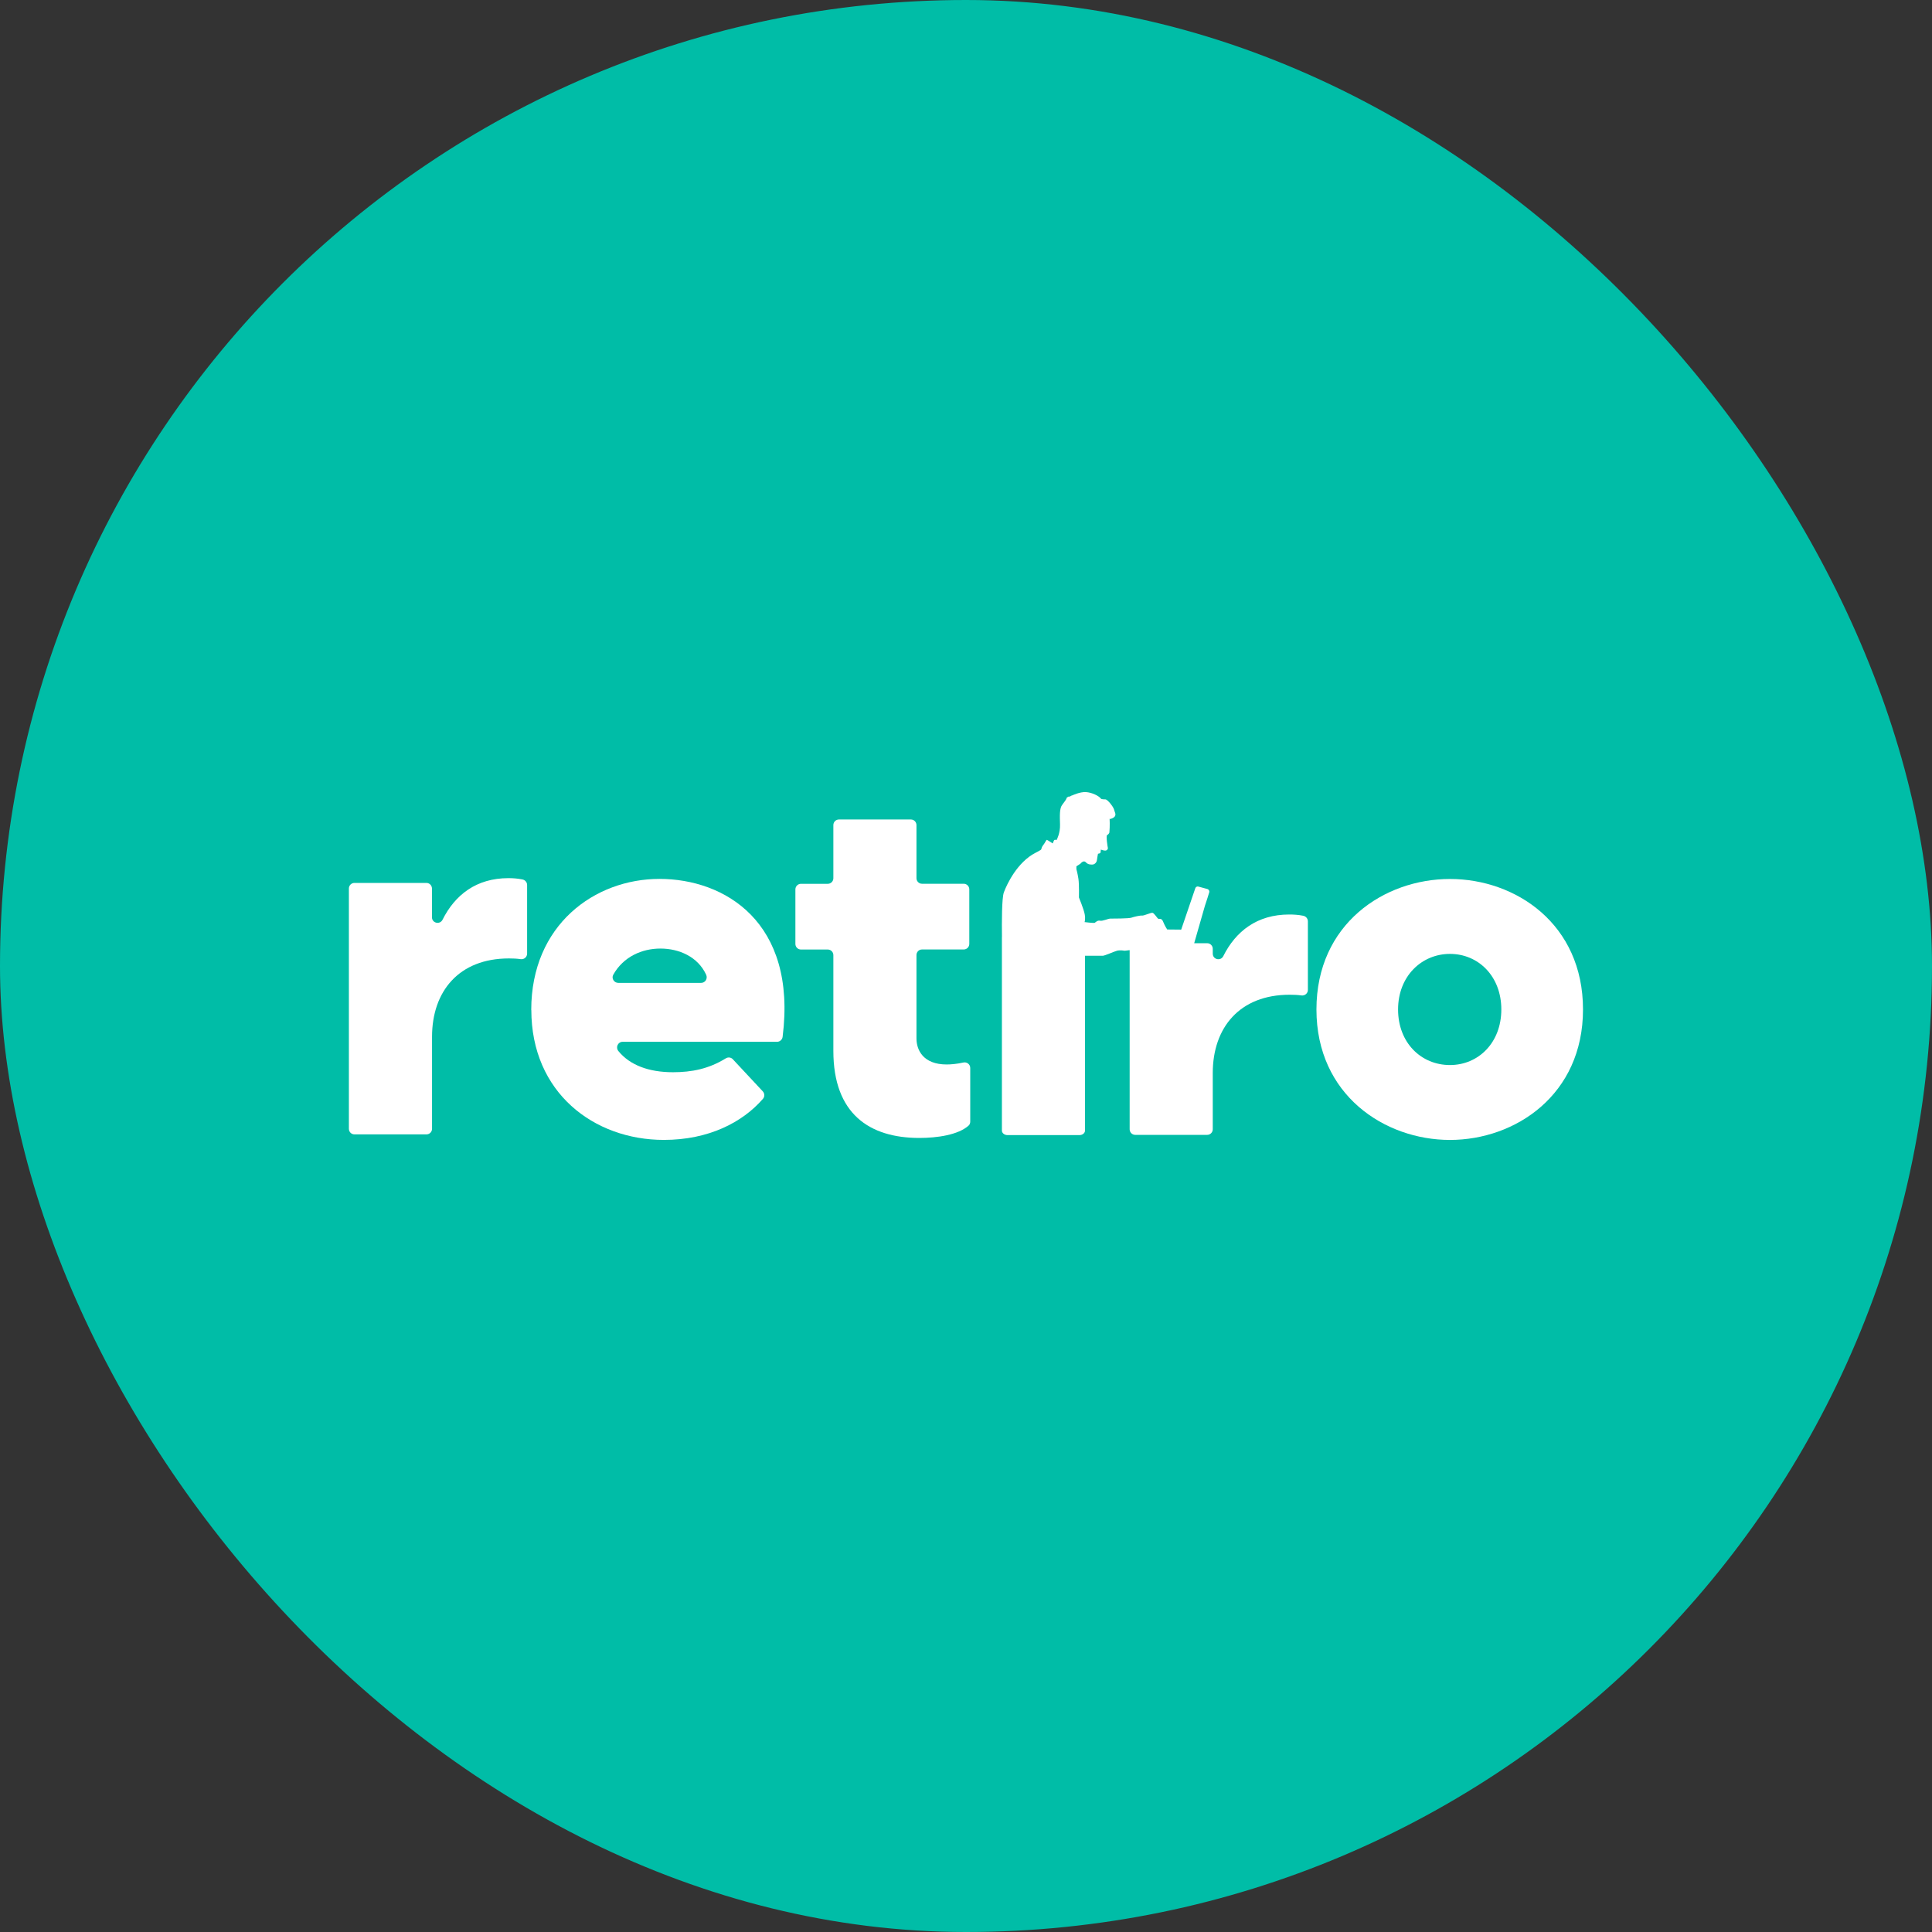
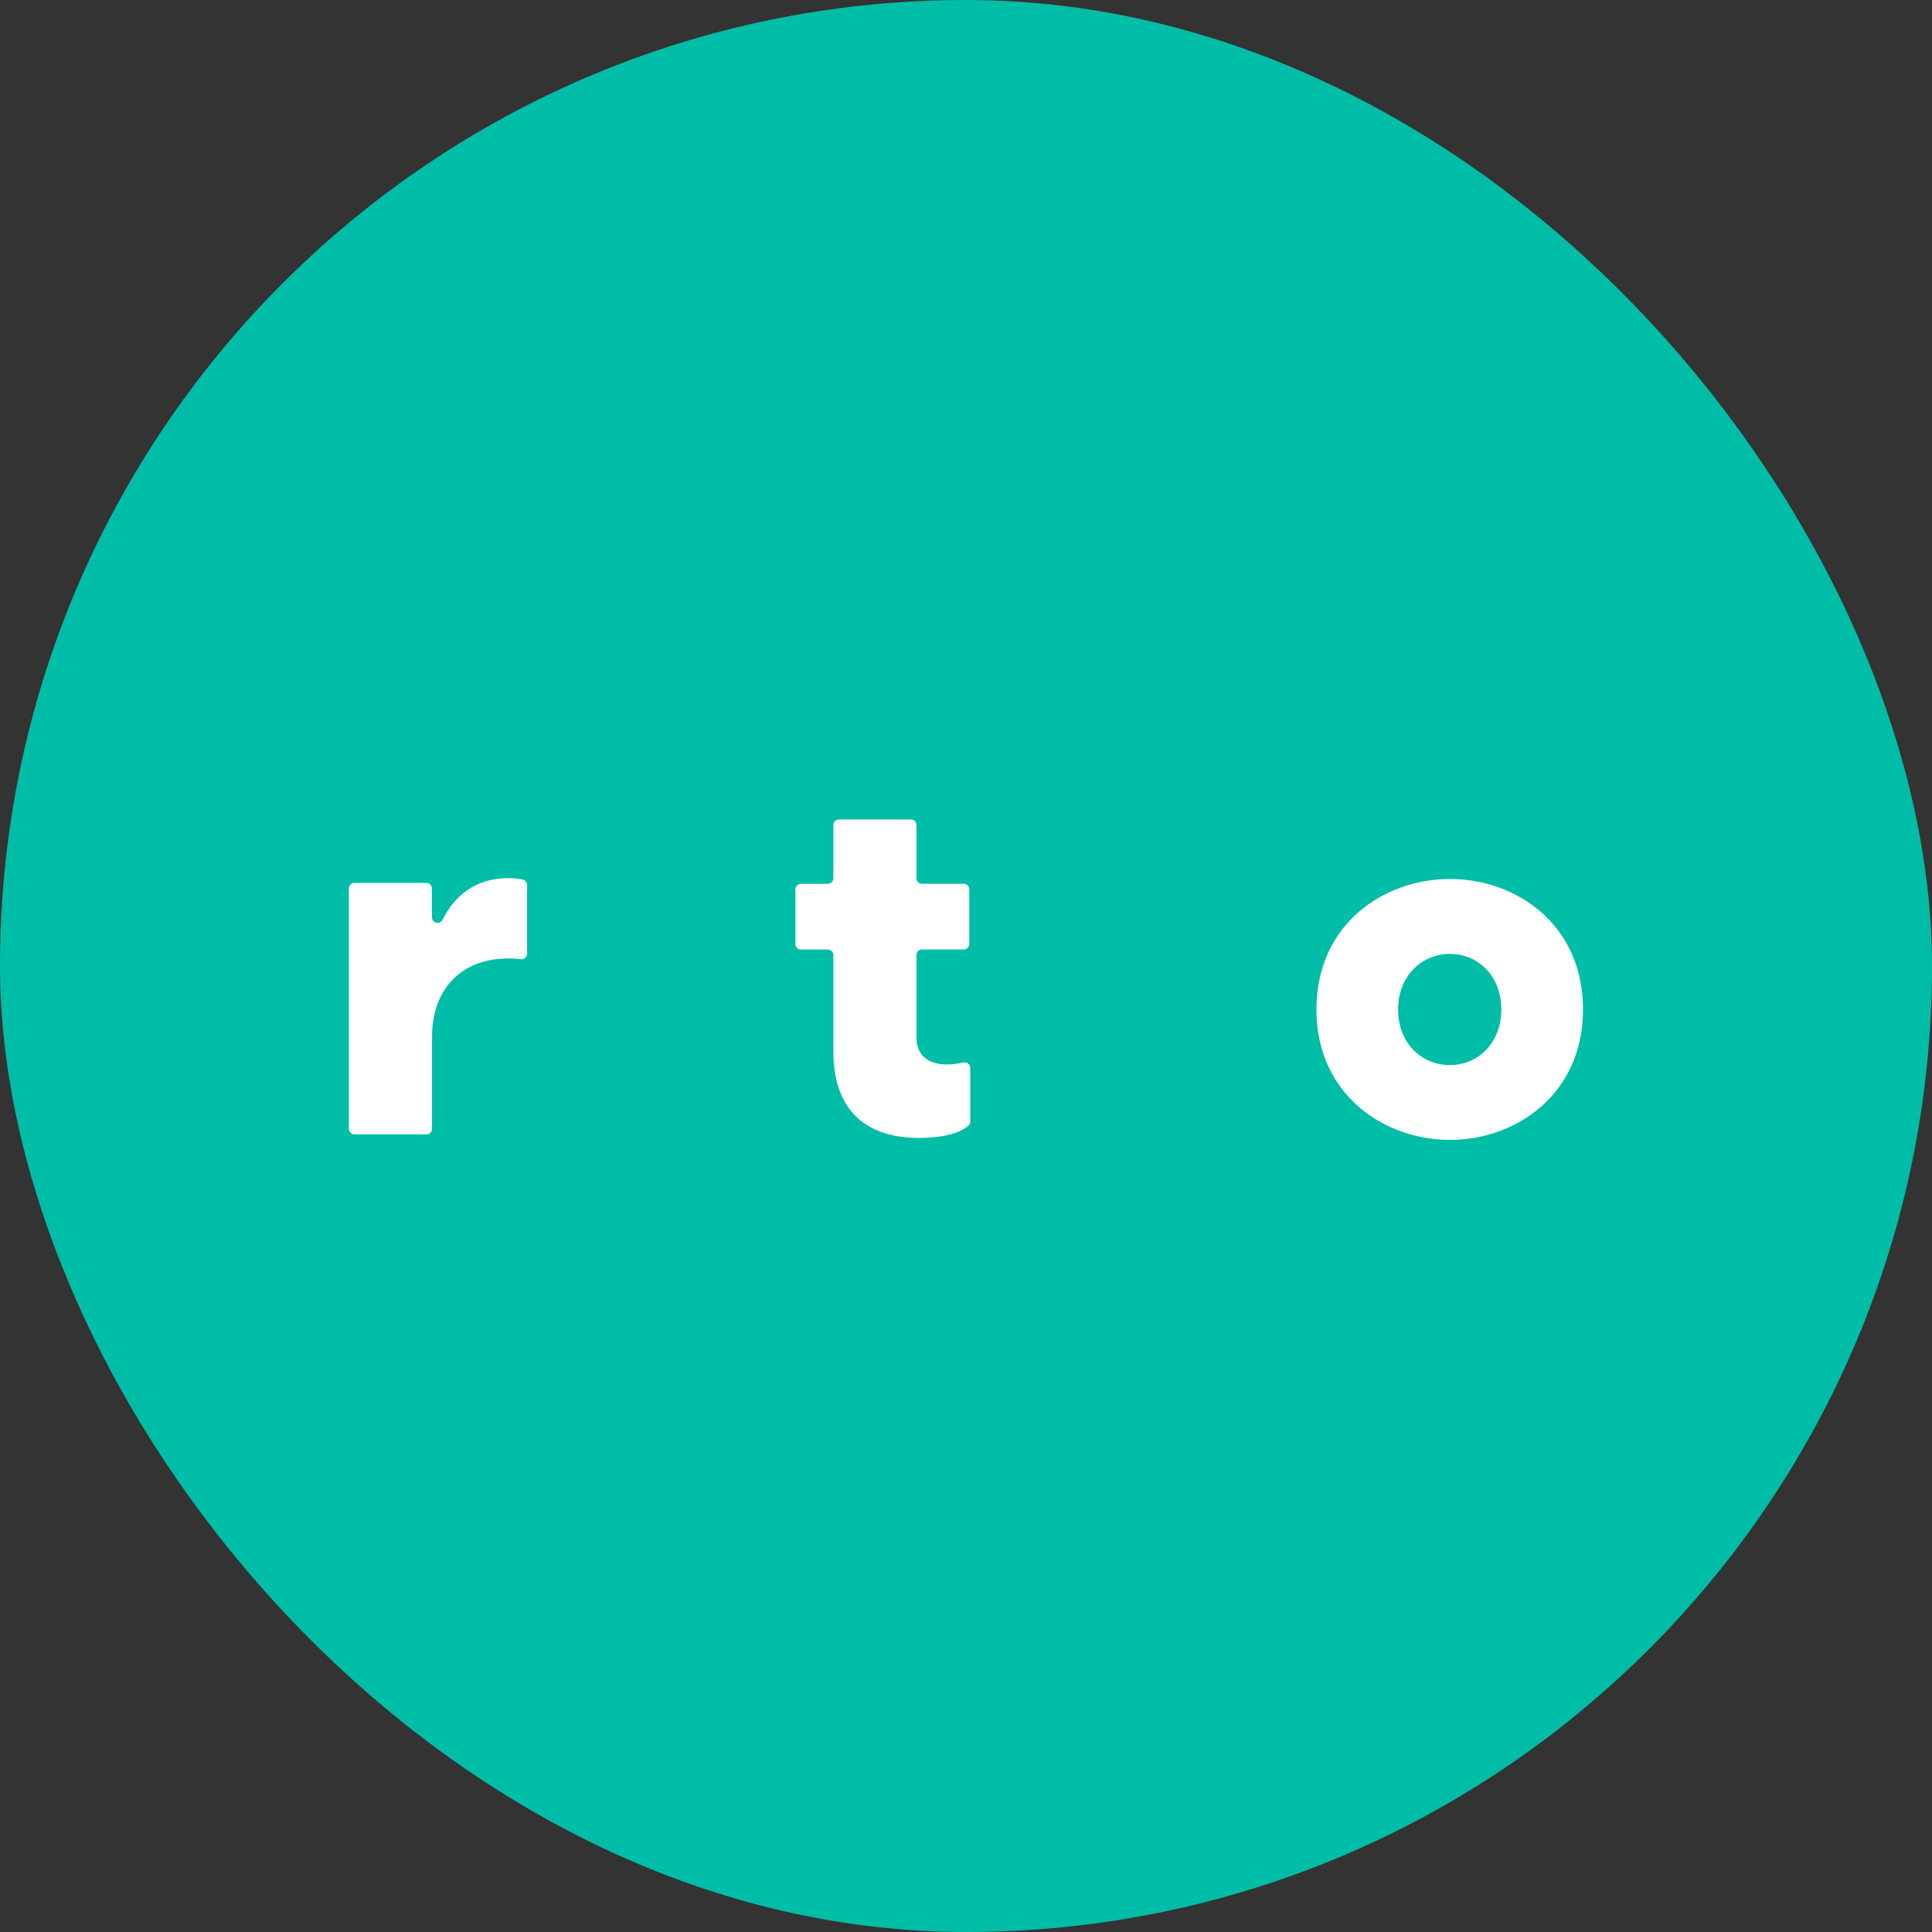
<svg xmlns="http://www.w3.org/2000/svg" width="72" height="72" viewBox="0 0 72 72" fill="none">
  <rect x="0" y="0" width="72" height="72" fill="#333333" stroke="none" />
  <rect width="72" height="72" rx="36" fill="#00BDA7" />
  <path d="M13.209 32.904H15.89C16.005 32.904 16.098 32.997 16.098 33.113V34.183C16.098 34.403 16.392 34.472 16.492 34.276C16.958 33.347 17.754 32.726 18.945 32.726C19.111 32.726 19.286 32.737 19.471 32.775C19.571 32.795 19.644 32.88 19.644 32.982V35.538C19.644 35.667 19.531 35.762 19.405 35.745C19.264 35.724 19.127 35.718 18.965 35.718C17.104 35.718 16.101 36.943 16.101 38.636V42.066C16.101 42.182 16.008 42.275 15.893 42.275H13.209C13.094 42.275 13.002 42.182 13.002 42.066V33.113C13.002 32.997 13.094 32.904 13.209 32.904Z" fill="white" />
-   <path d="M19.798 37.637C19.798 34.467 22.161 32.754 24.577 32.754C26.993 32.754 29.708 34.349 29.166 38.64C29.153 38.745 29.062 38.825 28.958 38.825H23.205C23.028 38.825 22.933 39.031 23.045 39.169C23.474 39.697 24.184 39.959 25.079 39.959C25.777 39.959 26.414 39.834 27.046 39.443C27.133 39.389 27.241 39.401 27.309 39.474L28.426 40.671C28.498 40.749 28.503 40.869 28.434 40.949C27.667 41.832 26.405 42.481 24.741 42.481C22.128 42.481 19.801 40.715 19.801 37.637H19.798ZM26.129 36.629C26.284 36.629 26.381 36.467 26.317 36.327C26.01 35.655 25.305 35.35 24.613 35.35C23.921 35.35 23.231 35.655 22.855 36.324C22.778 36.46 22.884 36.629 23.041 36.629H26.131H26.129Z" fill="white" />
  <path d="M31.057 39.168V35.595C31.057 35.48 30.964 35.386 30.849 35.386H29.85C29.735 35.386 29.642 35.293 29.642 35.177V33.146C29.642 33.031 29.735 32.937 29.85 32.937H30.849C30.964 32.937 31.057 32.844 31.057 32.728V30.749C31.057 30.633 31.15 30.54 31.265 30.54H33.946C34.061 30.54 34.154 30.633 34.154 30.749V32.726C34.154 32.842 34.246 32.935 34.361 32.935H35.915C36.03 32.935 36.123 33.029 36.123 33.144V35.175C36.123 35.291 36.03 35.384 35.915 35.384H34.361C34.246 35.384 34.154 35.477 34.154 35.593V38.698C34.154 39.13 34.403 39.67 35.281 39.67C35.438 39.67 35.666 39.65 35.902 39.597C36.032 39.568 36.158 39.664 36.158 39.799V41.797C36.158 41.855 36.139 41.91 36.096 41.948C35.71 42.295 34.923 42.408 34.262 42.408C32.401 42.408 31.057 41.508 31.057 39.165V39.168Z" fill="white" />
  <path d="M49.06 37.62C49.06 34.432 51.584 32.757 54.036 32.757C56.487 32.757 58.994 34.432 58.994 37.62C58.994 40.807 56.469 42.482 54.036 42.482C51.602 42.482 49.06 40.807 49.06 37.62ZM54.036 39.691C55.092 39.691 55.95 38.863 55.95 37.62C55.95 36.376 55.09 35.549 54.036 35.549C52.981 35.549 52.102 36.379 52.102 37.62C52.102 38.861 52.961 39.691 54.036 39.691Z" fill="white" />
-   <path d="M48.741 34.335V36.893C48.741 37.019 48.626 37.115 48.5 37.097C48.361 37.077 48.222 37.071 48.061 37.071C46.199 37.071 45.196 38.296 45.196 39.989V42.084C45.196 42.2 45.103 42.293 44.988 42.293H42.307C42.192 42.293 42.099 42.2 42.099 42.084V35.409L41.918 35.431C41.918 35.431 41.741 35.4 41.628 35.431C41.513 35.462 41.171 35.618 41.1 35.618H40.435V42.133C40.435 42.227 40.342 42.302 40.227 42.302H37.546C37.433 42.302 37.338 42.227 37.338 42.133V34.933C37.338 34.933 37.338 34.915 37.34 34.908C37.333 34.375 37.333 33.467 37.411 33.256C37.523 32.951 37.913 32.128 38.591 31.781C38.591 31.781 38.799 31.677 38.803 31.654C38.808 31.632 38.828 31.55 38.881 31.49C38.934 31.427 38.993 31.298 39.011 31.298C39.029 31.298 39.232 31.432 39.232 31.432C39.232 31.432 39.274 31.303 39.305 31.298C39.336 31.294 39.391 31.298 39.391 31.298V31.272C39.391 31.272 39.513 31.049 39.504 30.725C39.495 30.398 39.482 30.124 39.586 29.993C39.69 29.861 39.725 29.797 39.725 29.797L39.749 29.753C39.749 29.753 39.725 29.753 39.763 29.724L39.803 29.692C39.803 29.692 39.813 29.688 39.825 29.688L39.871 29.684L39.926 29.652L39.962 29.641C39.962 29.641 40.247 29.506 40.468 29.519C40.689 29.532 40.952 29.655 41.038 29.773C41.038 29.773 41.109 29.795 41.193 29.79C41.279 29.79 41.496 30.075 41.518 30.171C41.54 30.266 41.595 30.335 41.553 30.413C41.511 30.493 41.372 30.522 41.372 30.522L41.352 30.511C41.352 30.511 41.367 30.785 41.343 31.029C41.343 31.029 41.314 31.098 41.261 31.12C41.208 31.143 41.281 31.581 41.288 31.605C41.294 31.63 41.259 31.706 41.177 31.699C41.093 31.692 41.025 31.661 41.025 31.661C41.025 31.661 41.018 31.763 41.007 31.786C40.996 31.806 40.919 31.817 40.919 31.817C40.919 31.817 40.89 31.957 40.879 32.053C40.868 32.148 40.786 32.219 40.713 32.219C40.64 32.219 40.552 32.226 40.463 32.133C40.377 32.039 40.262 32.19 40.262 32.19L40.114 32.284V32.391C40.114 32.391 40.161 32.555 40.191 32.76C40.22 32.964 40.209 33.447 40.209 33.447C40.209 33.447 40.39 33.885 40.424 34.072C40.459 34.261 40.419 34.364 40.419 34.364C40.419 34.364 40.775 34.408 40.799 34.39C40.826 34.372 40.903 34.29 40.994 34.312C41.087 34.335 41.297 34.234 41.376 34.234C41.456 34.234 42.075 34.234 42.165 34.199C42.258 34.166 42.49 34.112 42.559 34.121C42.63 34.13 42.879 34.012 42.946 34.017C43.01 34.021 43.127 34.221 43.164 34.239C43.204 34.257 43.291 34.199 43.35 34.357C43.412 34.513 43.498 34.639 43.498 34.639L44.02 34.644L44.546 33.1C44.562 33.053 44.612 33.027 44.659 33.04L44.995 33.131C45.05 33.147 45.083 33.207 45.063 33.26L44.995 33.478L44.904 33.756L44.504 35.151H44.988C45.103 35.151 45.196 35.244 45.196 35.36V35.538C45.196 35.76 45.49 35.829 45.589 35.631C46.053 34.702 46.852 34.081 48.043 34.081C48.206 34.081 48.383 34.09 48.569 34.128C48.668 34.148 48.741 34.234 48.741 34.335Z" fill="white" />
</svg>